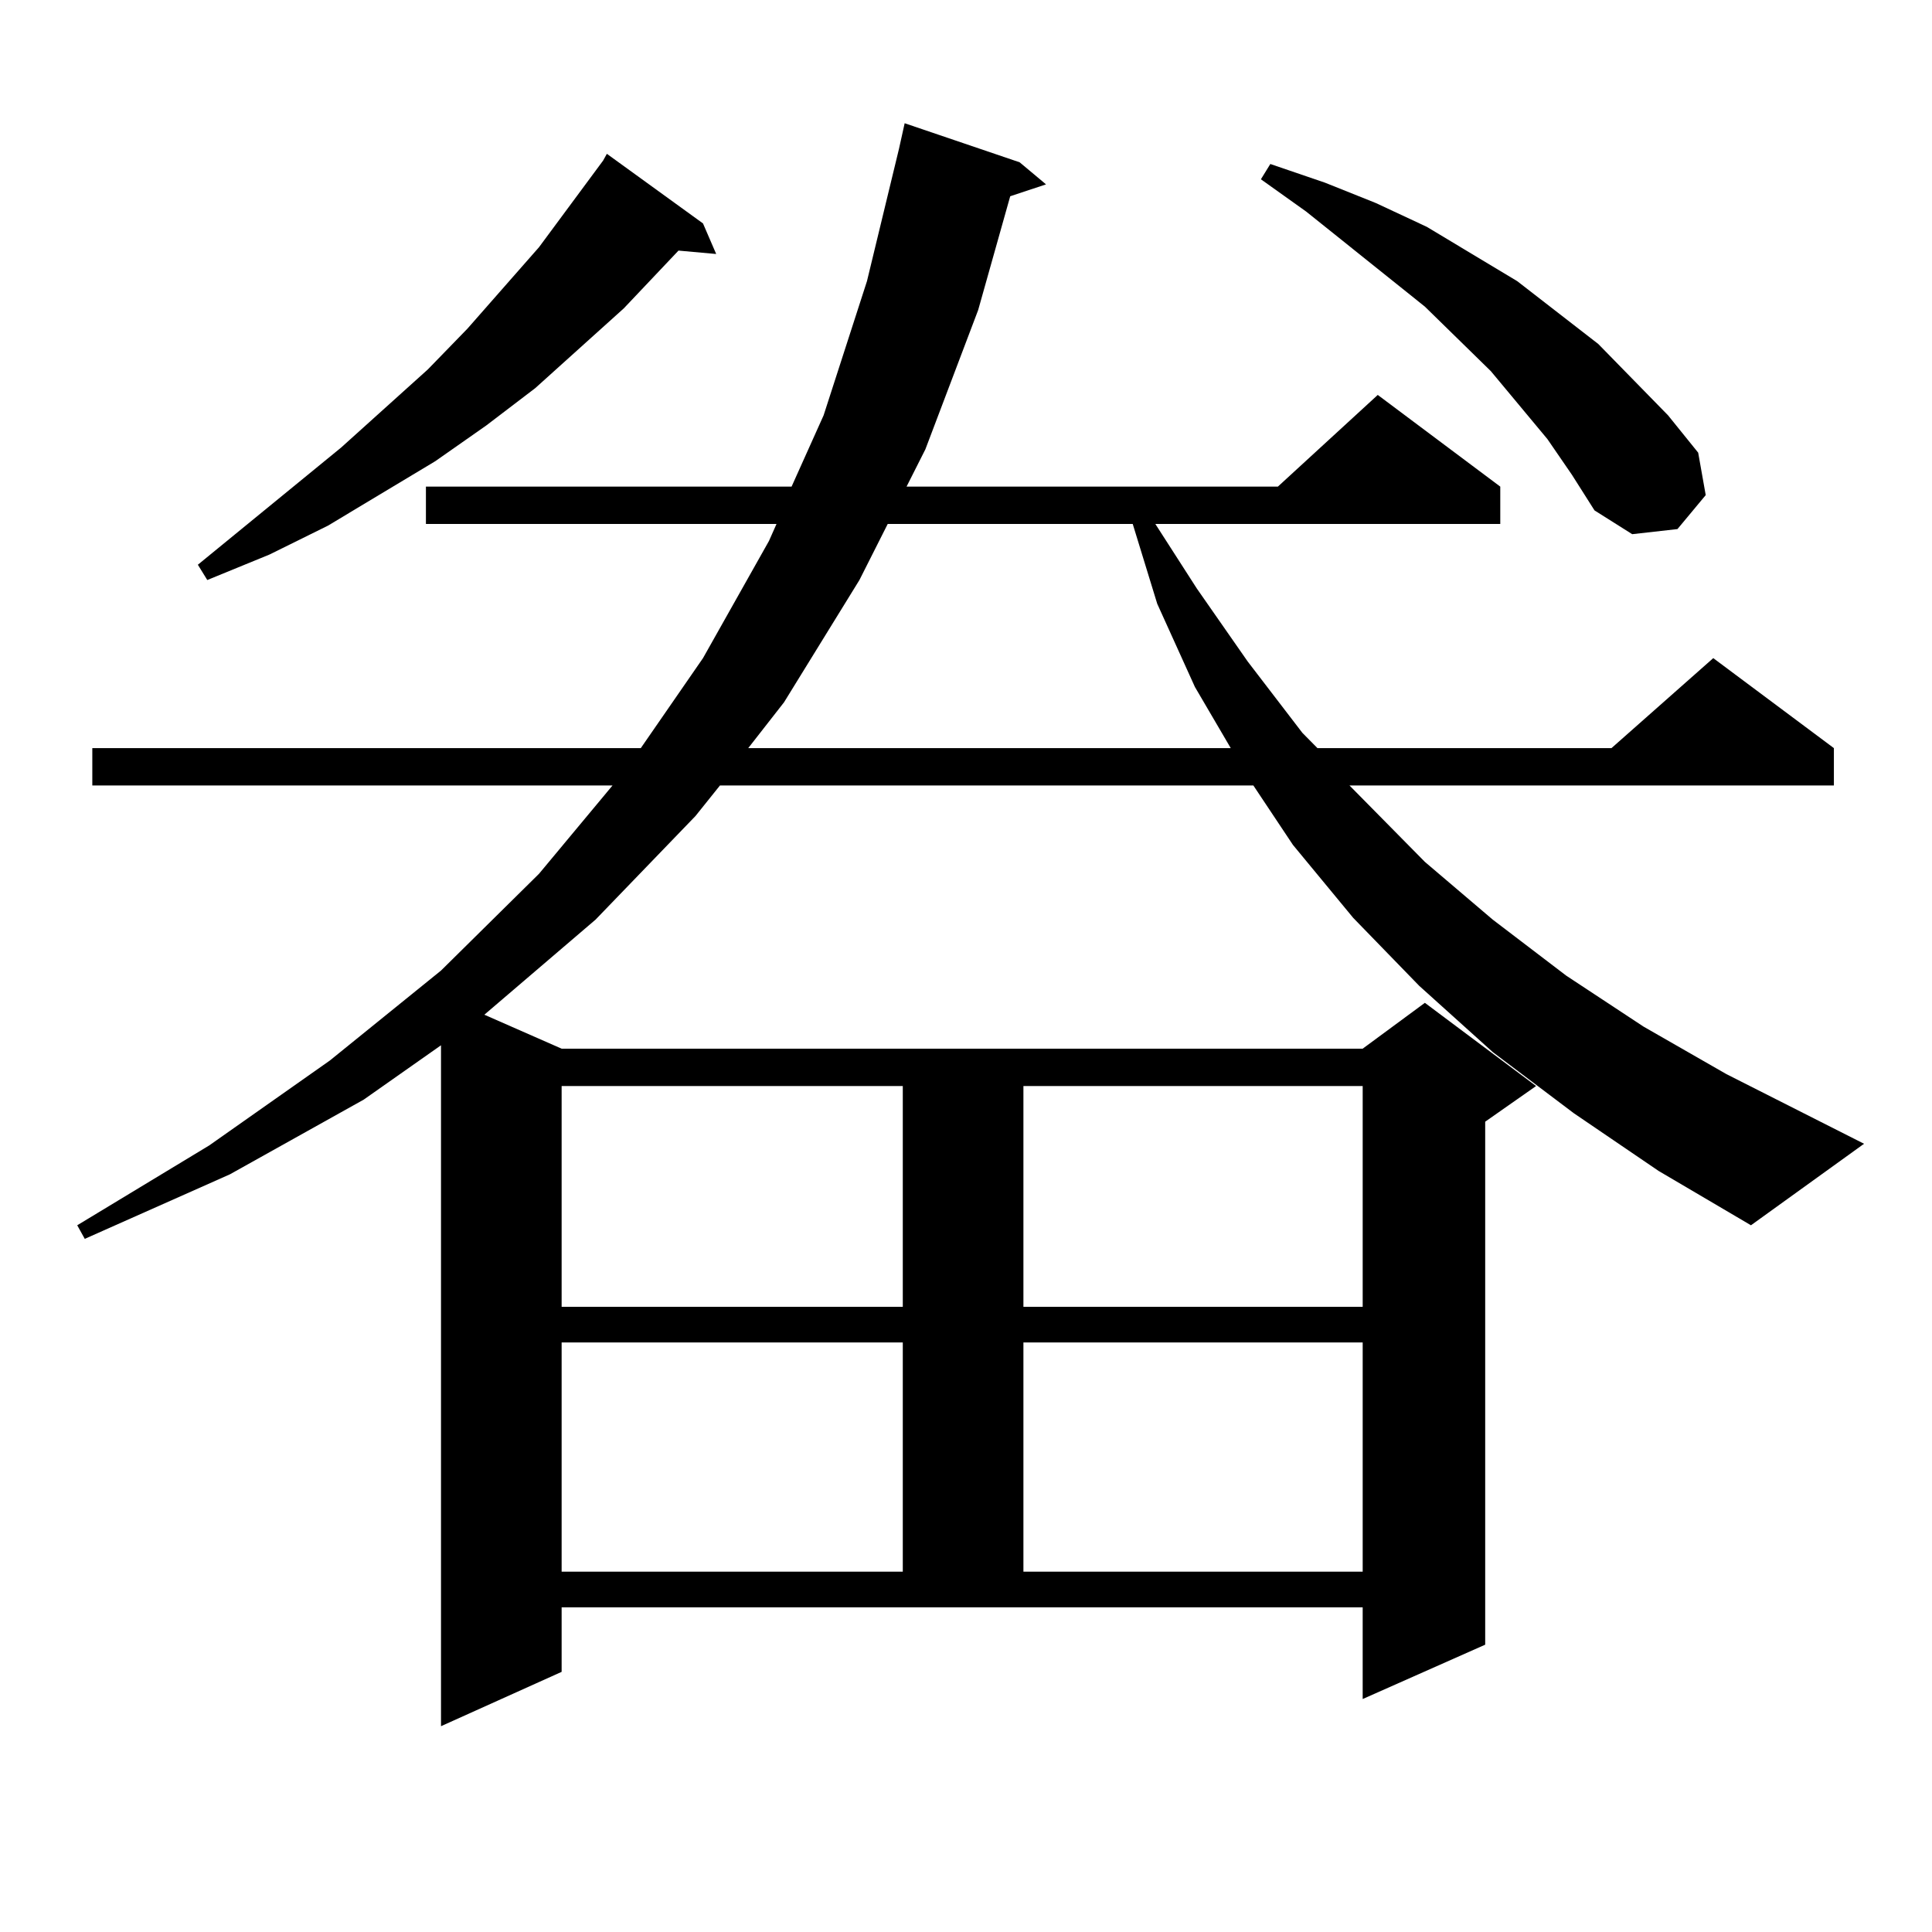
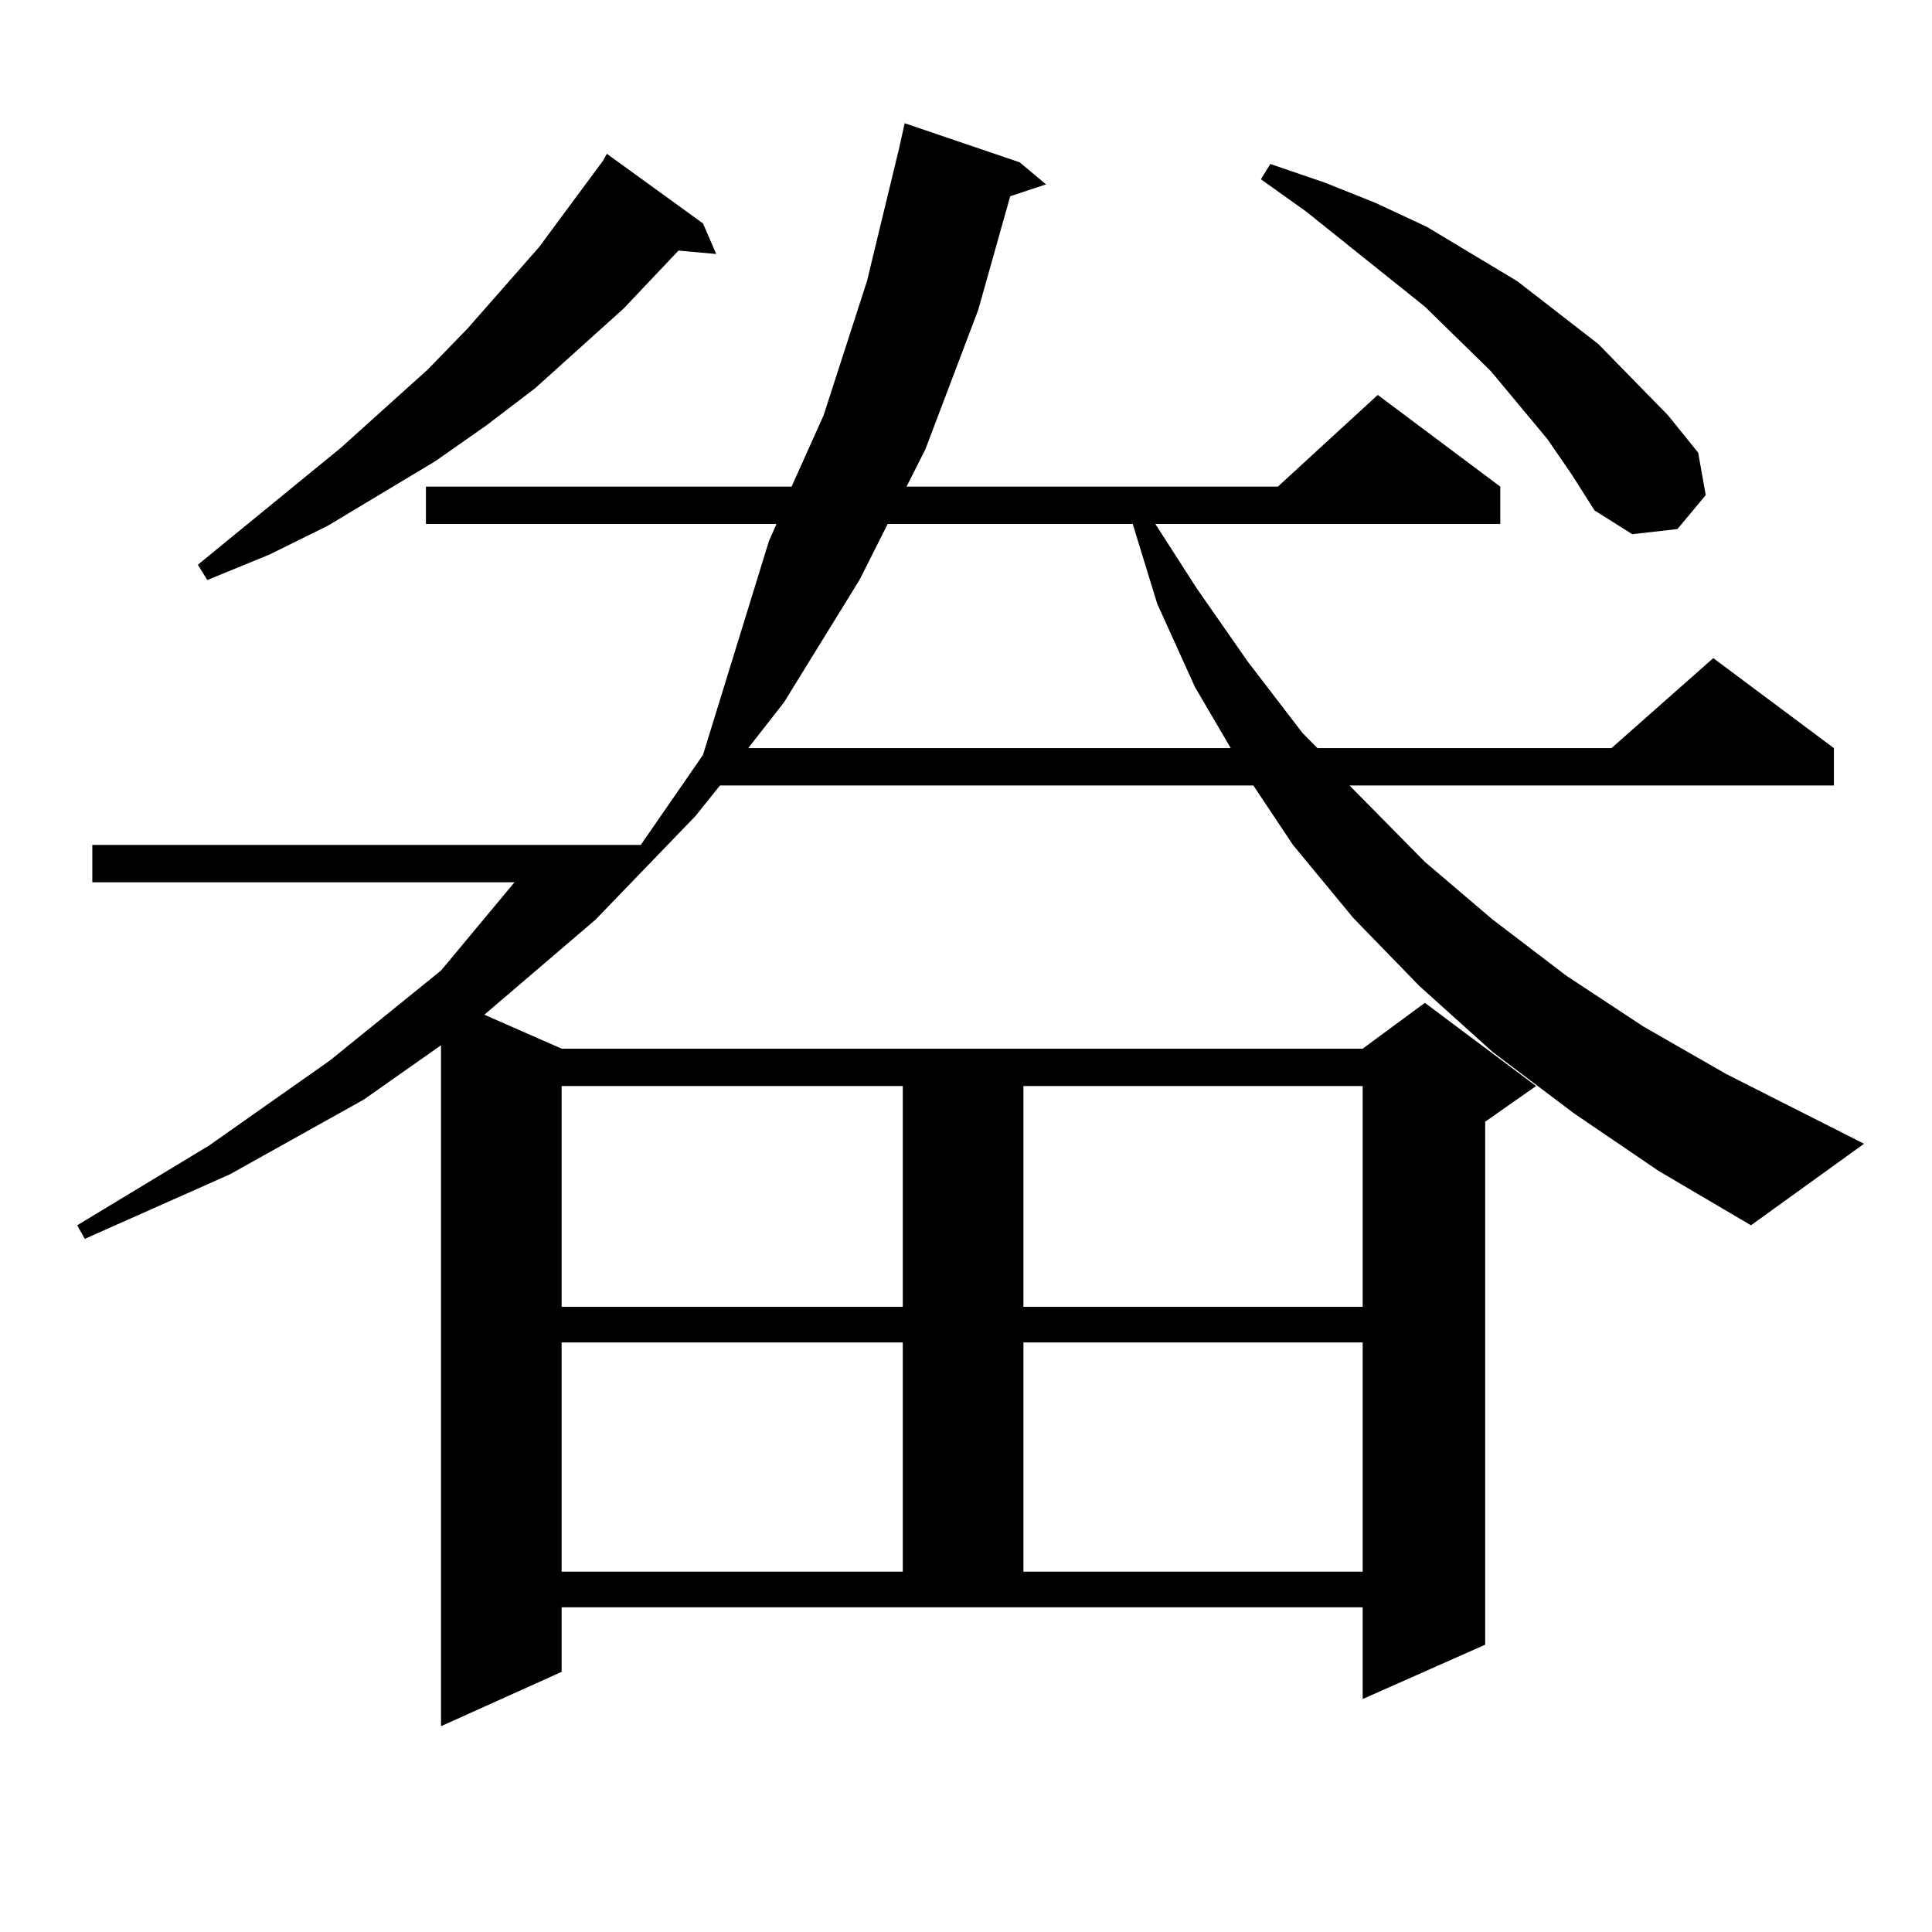
<svg xmlns="http://www.w3.org/2000/svg" version="1.1" id="图层_1" x="0px" y="0px" width="1000px" height="1000px" viewBox="0 0 1000 1000" enable-background="new 0 0 1000 1000" xml:space="preserve">
-   <path d="M814.59,576.191l-41.95-31.641l-38.048-34.277l-34.146-35.156l-31.219-37.793l-20.487-30.762H372.649l-12.683,15.82  l-51.706,53.613l-57.56,49.219l39.999,17.578h414.624l32.194-23.73l57.56,43.066l-26.341,18.457v270.703l-63.413,28.125v-47.461  H290.7v33.398l-62.437,28.125V541.035l-39.999,28.125l-69.267,38.672l-75.12,33.398l-3.902-7.031l68.291-41.309l62.438-43.945  l57.56-46.582l50.73-50.098l38.048-45.703H47.78v-19.336h283.895l32.194-46.582L398.015,280l3.902-8.789H220.458v-19.336h189.263  l16.585-36.914l22.438-69.434l16.585-68.555l2.927-13.184l59.511,20.215l13.658,11.426l-18.536,6.152l-16.585,58.887l-27.316,72.07  l-9.756,19.336h192.19l51.706-47.461l63.413,47.461v19.336H598.01l21.463,33.398l26.341,37.793l28.292,36.914l7.805,7.91h152.191  l52.682-46.582l62.438,46.582v19.336H698.495l39.023,39.551l35.121,29.883L810.688,505l39.999,26.367l42.926,24.609l71.218,36.035  l-58.535,42.188l-47.804-28.125L814.59,576.191z M363.869,115.645l6.829,15.82l-19.512-1.758l-28.292,29.883l-45.853,41.309  l-25.365,19.336l-26.34,18.457l-55.608,33.398l-30.243,14.941l-32.194,13.184l-4.878-7.91l74.145-60.645l44.877-40.43l20.487-21.094  l37.072-42.188l33.17-44.824l1.951-3.516L363.869,115.645z M290.7,562.129v114.258h176.581V562.129H290.7z M290.7,694.844v118.652  h176.581V694.844H290.7z M459.477,271.211l-14.634,29.004l-39.023,63.281l-18.536,23.73h249.75l-18.536-31.641l-19.512-43.066  l-12.683-41.309H459.477z M529.719,562.129v114.258h175.605V562.129H529.719z M529.719,694.844v118.652h175.605V694.844H529.719z   M800.932,227.266l-29.268-35.156l-34.146-33.398l-61.462-49.219l-23.414-16.699l4.878-7.91l28.292,9.668l26.341,10.547  l26.341,12.305l23.414,14.063l23.414,14.063l41.95,32.52l36.097,36.914l15.609,19.336l3.902,21.973l-14.634,17.578l-23.414,2.637  l-19.512-12.305l-11.707-18.457L800.932,227.266z" />
+   <path d="M814.59,576.191l-41.95-31.641l-38.048-34.277l-34.146-35.156l-31.219-37.793l-20.487-30.762H372.649l-12.683,15.82  l-51.706,53.613l-57.56,49.219l39.999,17.578h414.624l32.194-23.73l57.56,43.066l-26.341,18.457v270.703l-63.413,28.125v-47.461  H290.7v33.398l-62.437,28.125V541.035l-39.999,28.125l-69.267,38.672l-75.12,33.398l-3.902-7.031l68.291-41.309l62.438-43.945  l57.56-46.582l38.048-45.703H47.78v-19.336h283.895l32.194-46.582L398.015,280l3.902-8.789H220.458v-19.336h189.263  l16.585-36.914l22.438-69.434l16.585-68.555l2.927-13.184l59.511,20.215l13.658,11.426l-18.536,6.152l-16.585,58.887l-27.316,72.07  l-9.756,19.336h192.19l51.706-47.461l63.413,47.461v19.336H598.01l21.463,33.398l26.341,37.793l28.292,36.914l7.805,7.91h152.191  l52.682-46.582l62.438,46.582v19.336H698.495l39.023,39.551l35.121,29.883L810.688,505l39.999,26.367l42.926,24.609l71.218,36.035  l-58.535,42.188l-47.804-28.125L814.59,576.191z M363.869,115.645l6.829,15.82l-19.512-1.758l-28.292,29.883l-45.853,41.309  l-25.365,19.336l-26.34,18.457l-55.608,33.398l-30.243,14.941l-32.194,13.184l-4.878-7.91l74.145-60.645l44.877-40.43l20.487-21.094  l37.072-42.188l33.17-44.824l1.951-3.516L363.869,115.645z M290.7,562.129v114.258h176.581V562.129H290.7z M290.7,694.844v118.652  h176.581V694.844H290.7z M459.477,271.211l-14.634,29.004l-39.023,63.281l-18.536,23.73h249.75l-18.536-31.641l-19.512-43.066  l-12.683-41.309H459.477z M529.719,562.129v114.258h175.605V562.129H529.719z M529.719,694.844v118.652h175.605V694.844H529.719z   M800.932,227.266l-29.268-35.156l-34.146-33.398l-61.462-49.219l-23.414-16.699l4.878-7.91l28.292,9.668l26.341,10.547  l26.341,12.305l23.414,14.063l23.414,14.063l41.95,32.52l36.097,36.914l15.609,19.336l3.902,21.973l-14.634,17.578l-23.414,2.637  l-19.512-12.305l-11.707-18.457L800.932,227.266z" />
</svg>